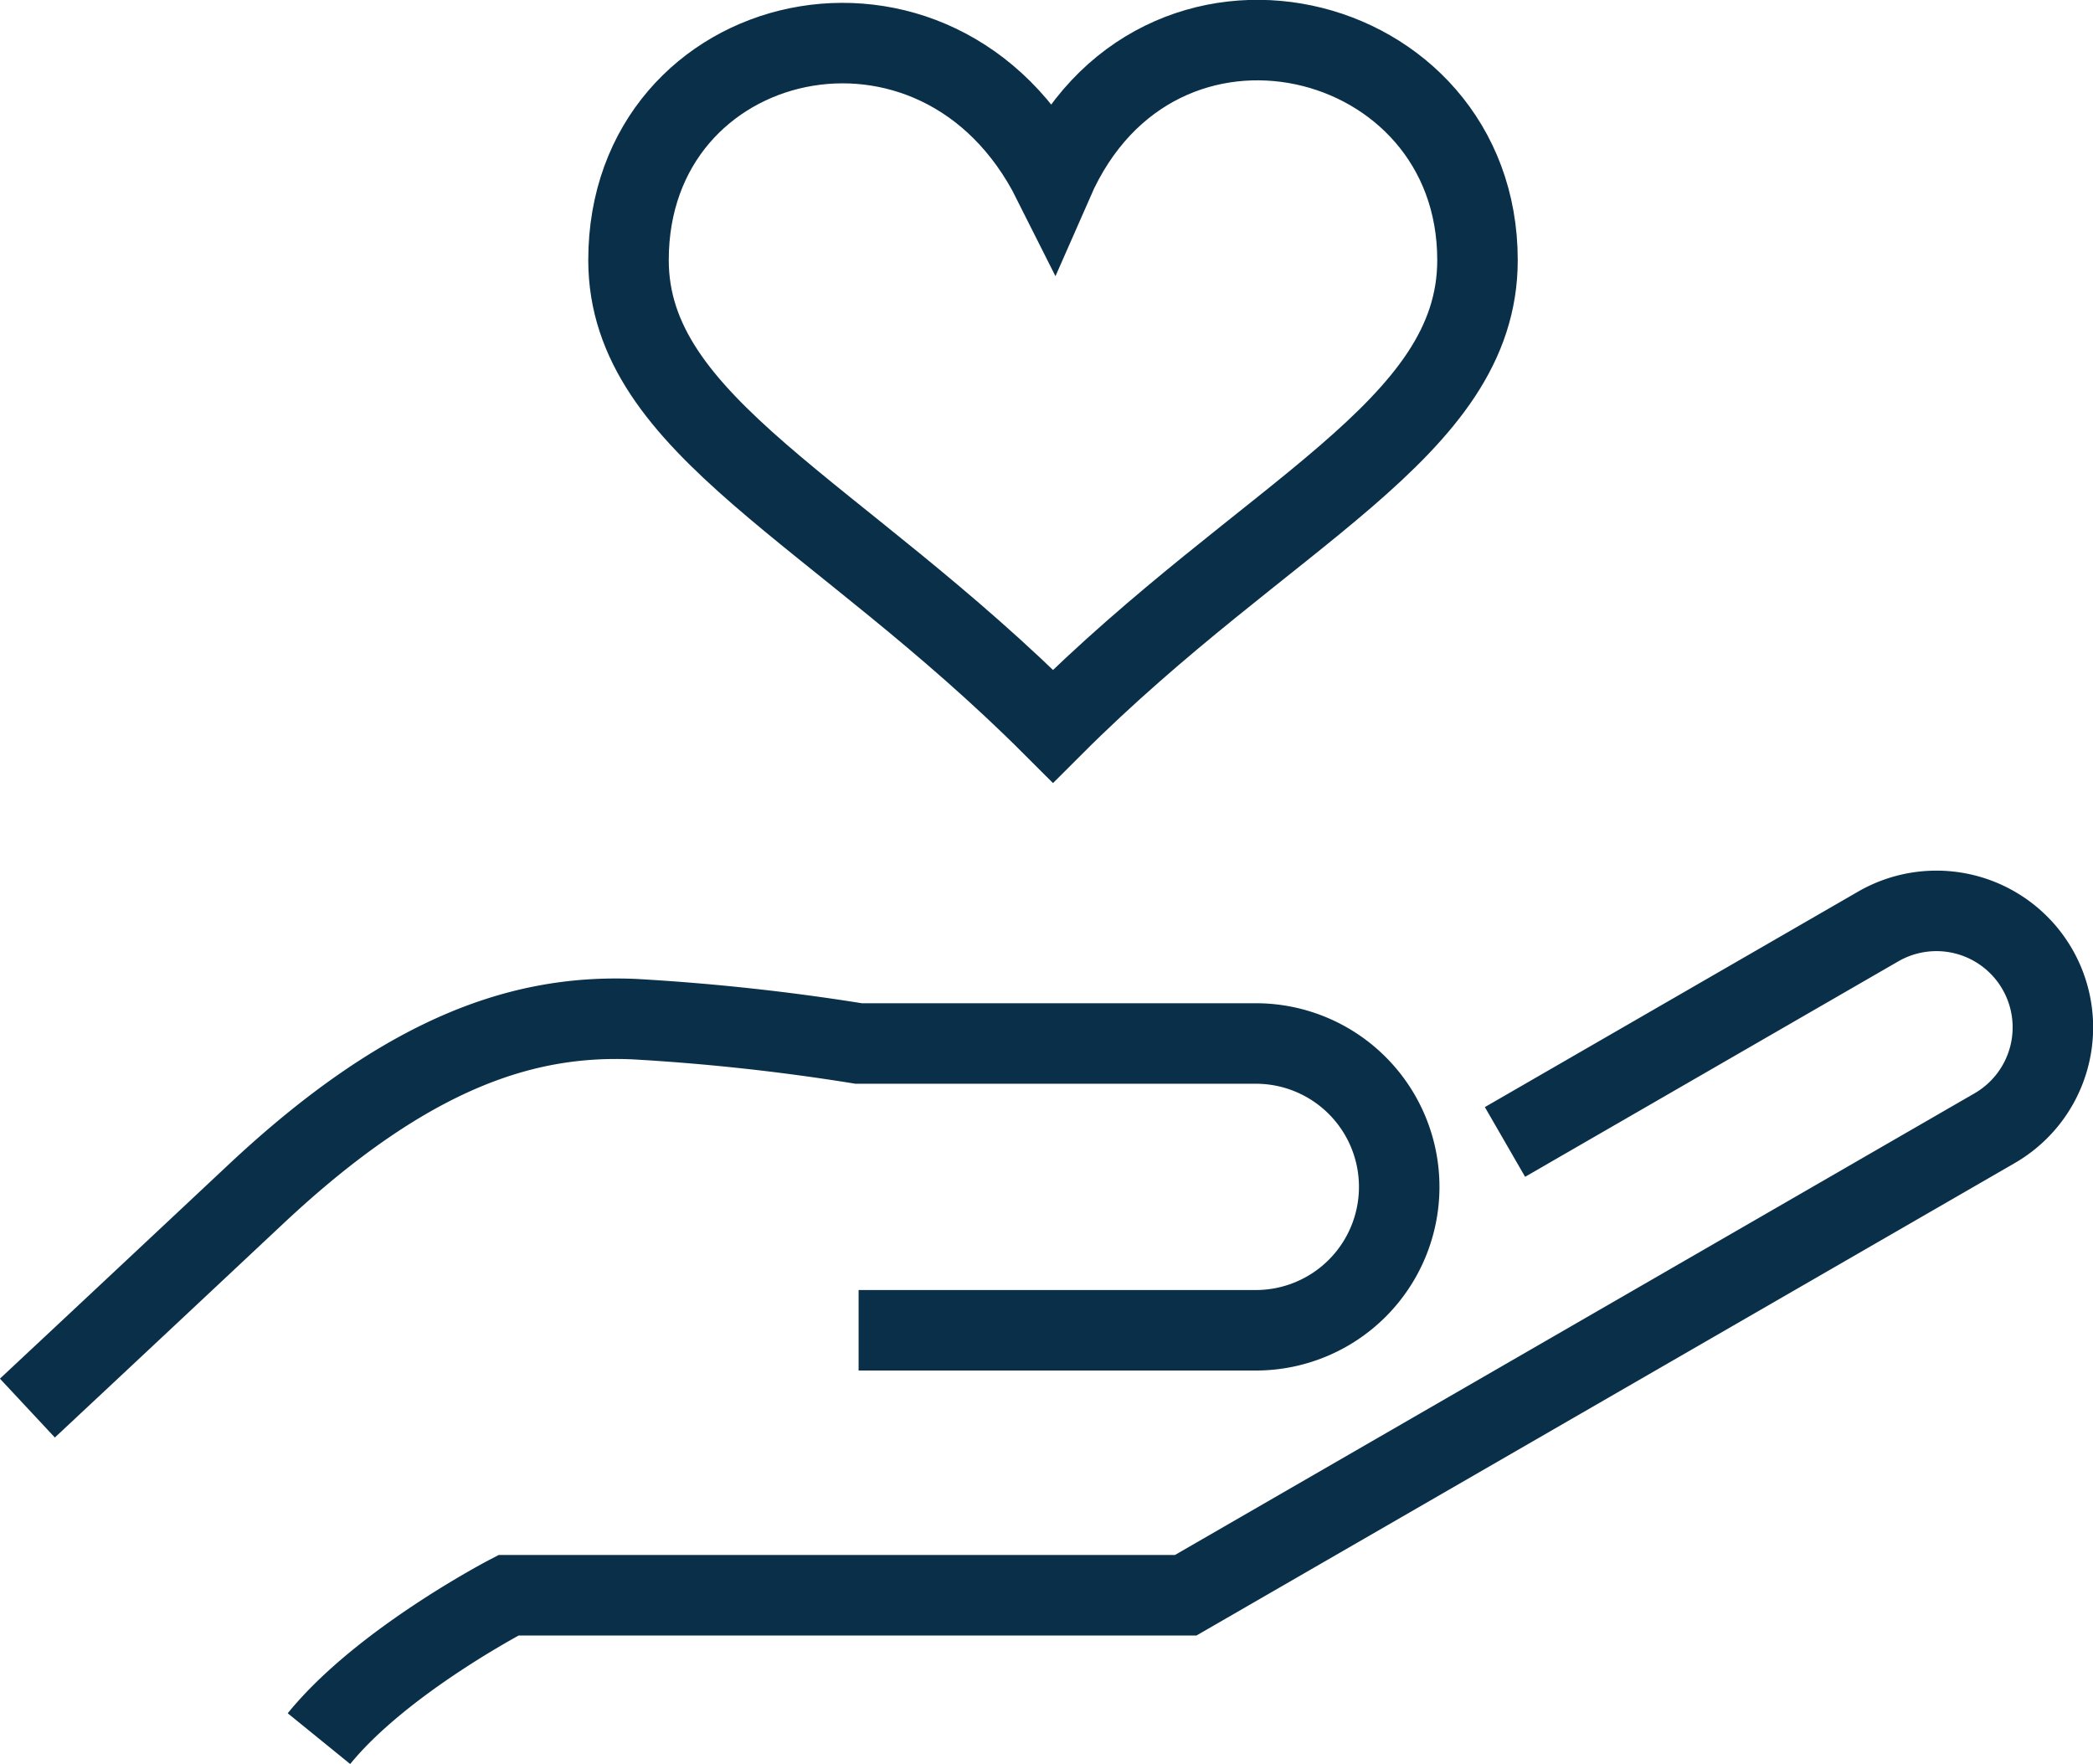
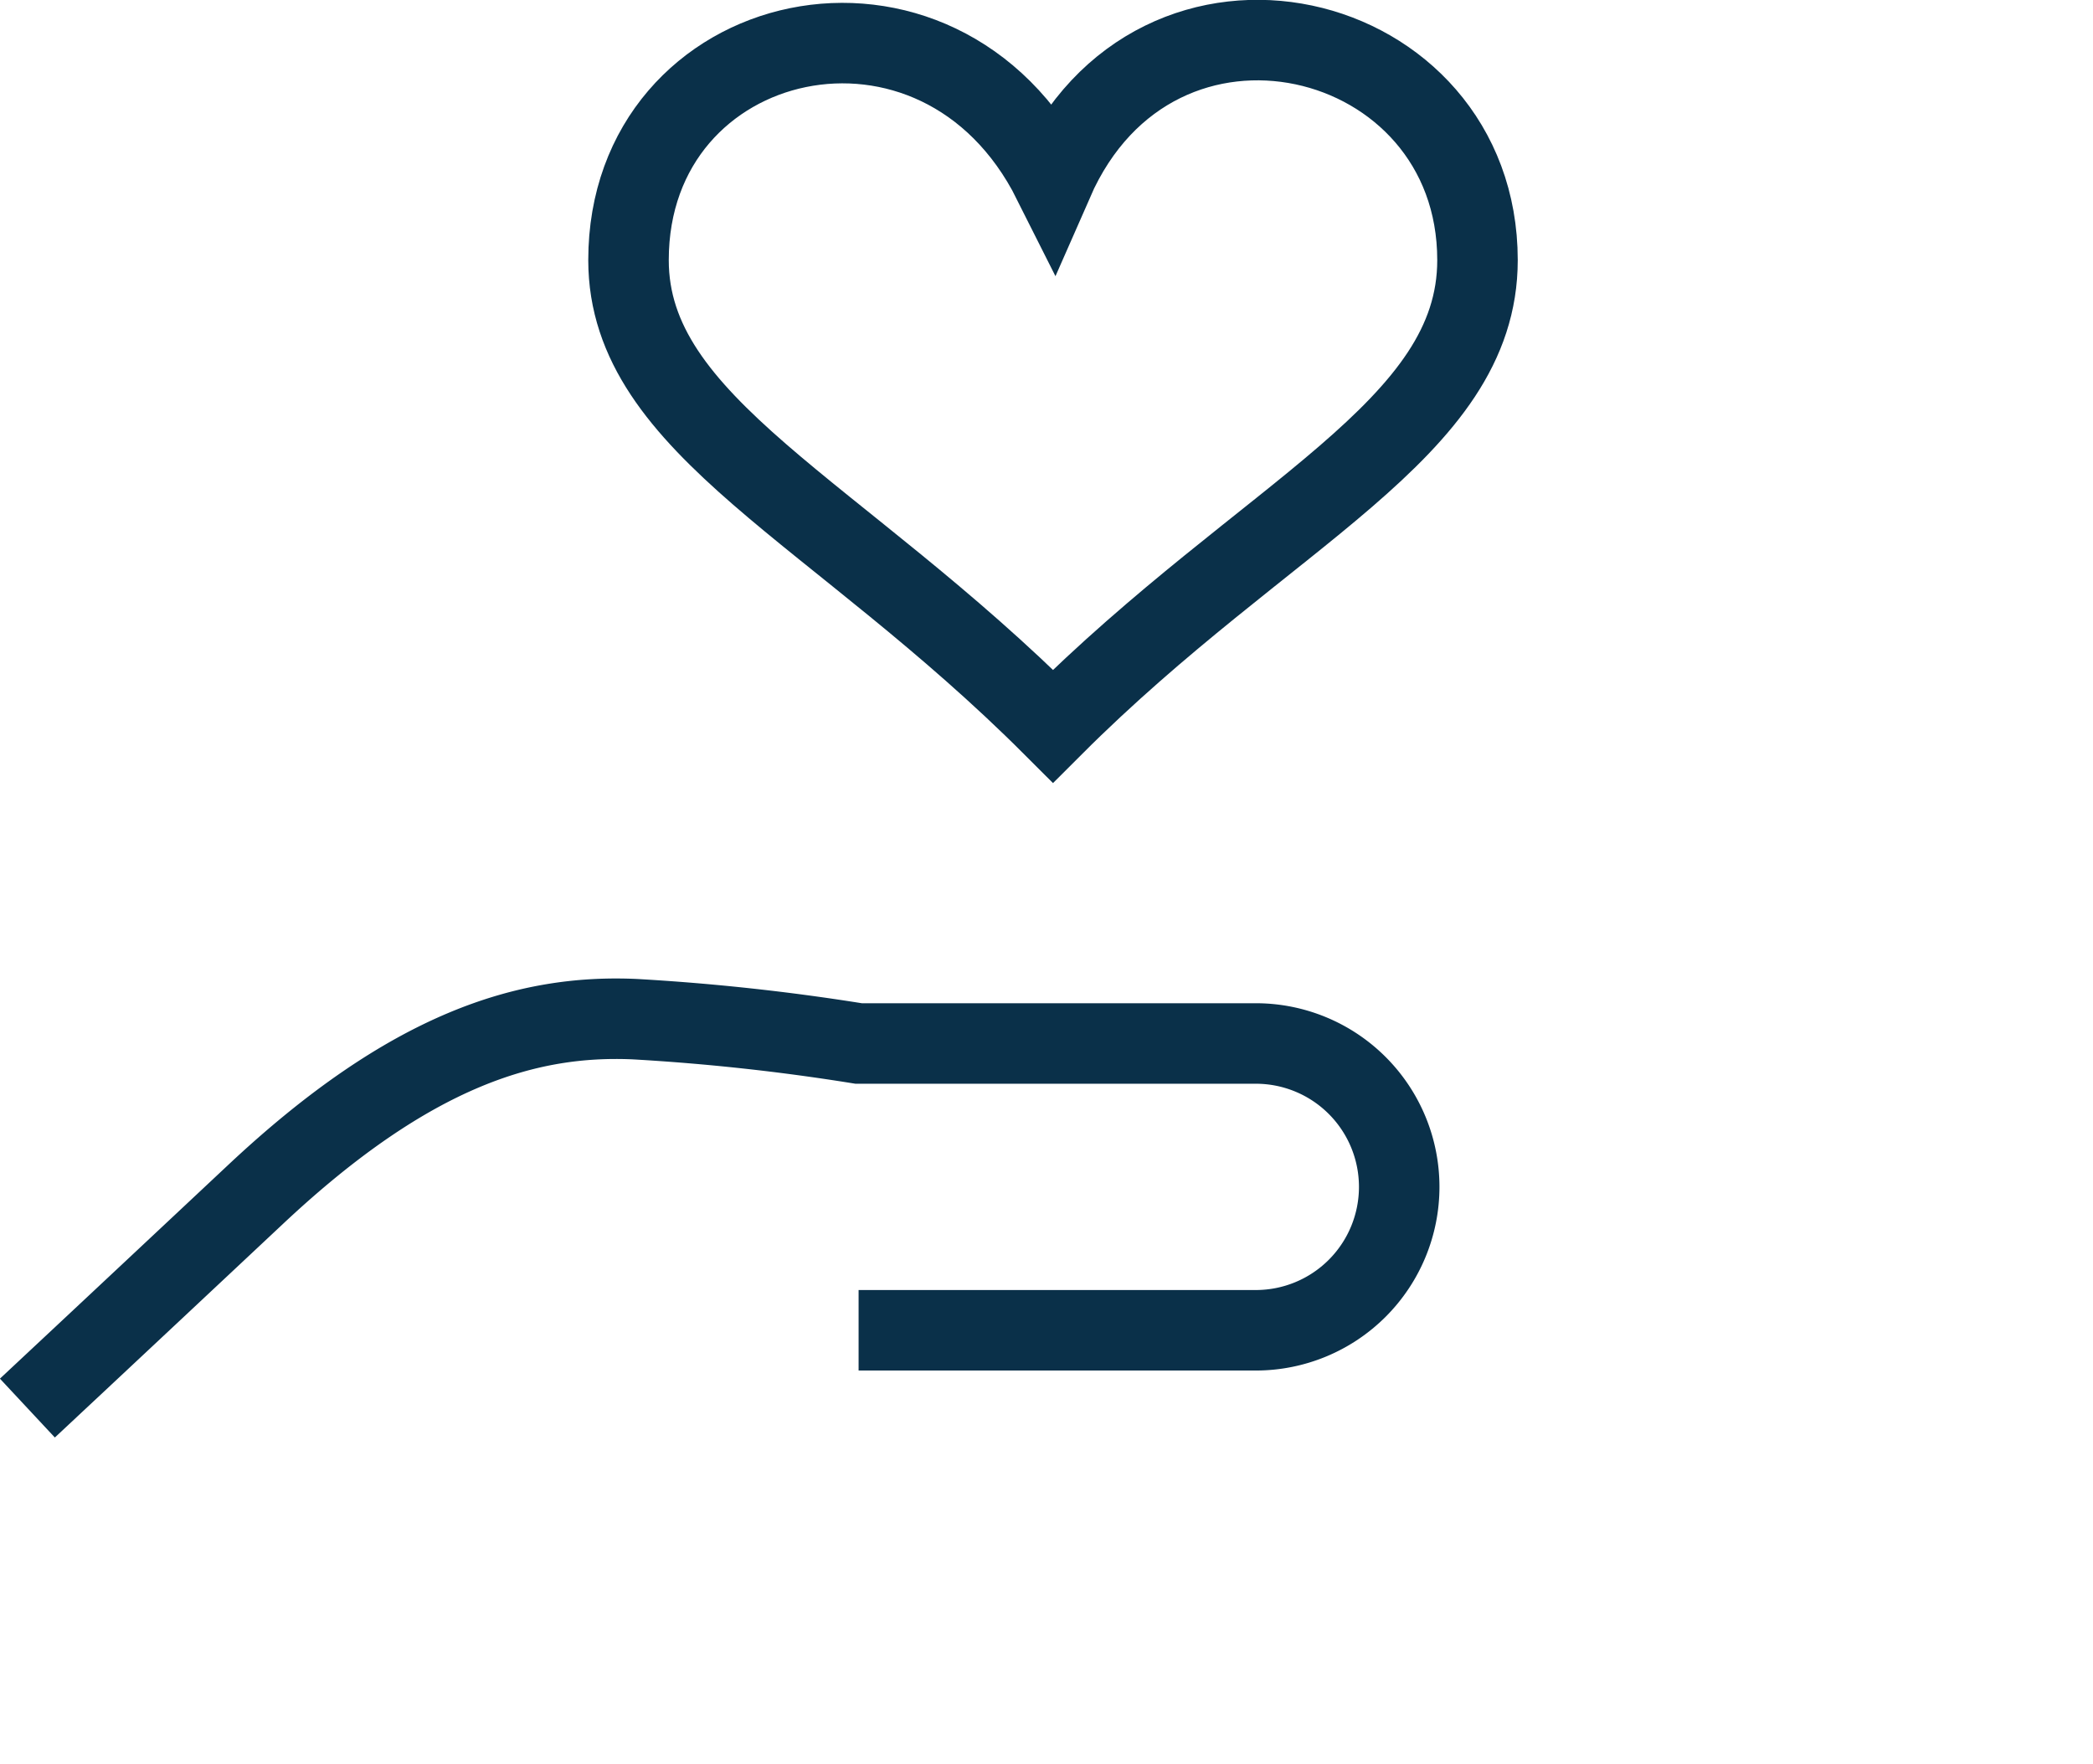
<svg xmlns="http://www.w3.org/2000/svg" width="130" height="109.558" viewBox="0 0 130 109.558">
  <defs>
    <clipPath id="clip-path">
      <rect id="Rectangle_525" data-name="Rectangle 525" width="130" height="109.558" fill="none" stroke="#0a3049" stroke-width="5" />
    </clipPath>
  </defs>
  <g id="Group_150" data-name="Group 150" transform="translate(0 0)">
    <g id="Mask_Group_53" data-name="Mask Group 53" transform="translate(0 0)" clip-path="url(#clip-path)">
      <path id="Path_287" data-name="Path 287" d="M52.652,57.448H77.324a8.906,8.906,0,1,0,0-17.813H52.652a136.209,136.209,0,0,0-13.888-1.51c-6.642-.3-13.888,1.81-23.549,10.869S1.024,62.28,1.024,62.28" transform="translate(0.677 25.177)" fill="none" stroke="#0a3049" stroke-miterlimit="10" stroke-width="5" />
-       <path id="Path_288" data-name="Path 288" d="M85.592,48.417l23.182-13.383a7.233,7.233,0,1,1,7.233,12.528L65.761,76.572H23.7s-7.849,4.074-11.774,8.906" transform="translate(7.885 22.511)" fill="none" stroke="#0a3049" stroke-miterlimit="10" stroke-width="5" />
      <path id="Path_289" data-name="Path 289" d="M76.237,15.165c0,10.56-13.063,15.644-26.366,28.947C36.418,30.66,23.505,25.5,23.505,15.165,23.505.6,42.791-3.84,49.871,10.281,56.25-4.282,76.237.6,76.237,15.165Z" transform="translate(15.533 0.991)" fill="none" stroke="#0a3049" stroke-miterlimit="10" stroke-width="5" />
    </g>
  </g>
</svg>